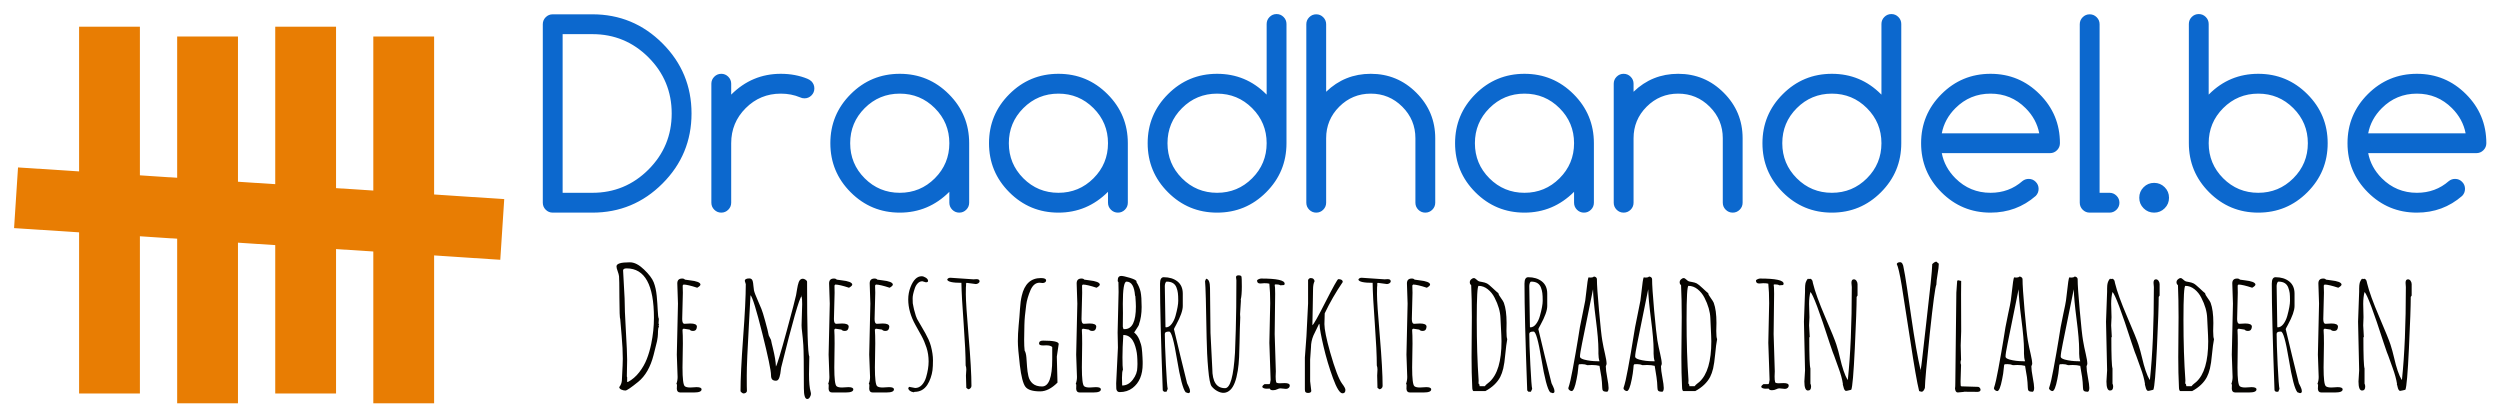
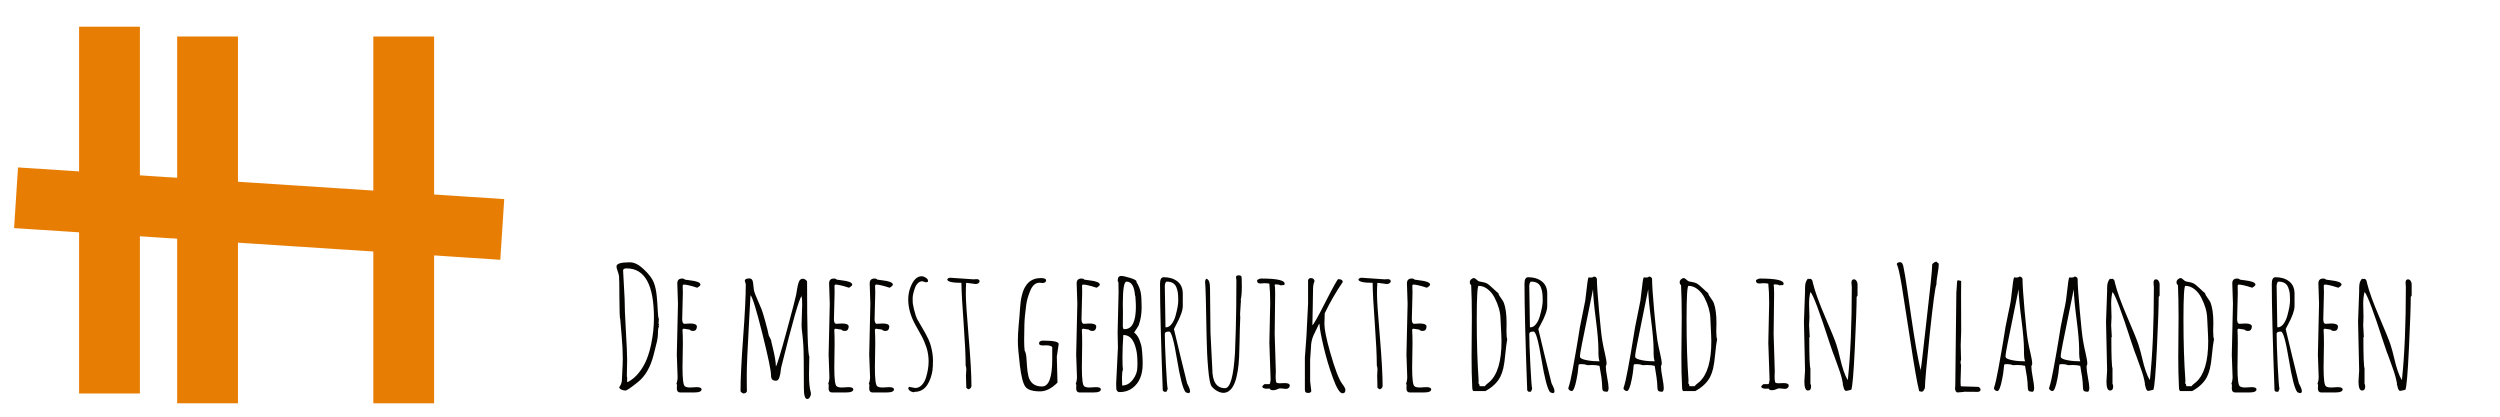
<svg xmlns="http://www.w3.org/2000/svg" version="1.1" width="100%" height="100%" id="clone2" preserveAspectRatio="xMidYMid meet" viewBox="265.458 215.793 709.084 118.414">
  <defs />
  <g data-id="complete_logo" data-background="#f9f5f5" class="all-elements" data-iconid="67858" data-headersetting-padding="30" data-headersetting-maxheight="50" data-headersetting-align="left" data-headersetting-usebackgroundcolor="false">
    <g id="gSkemlfqc0g0" data-id="title" class="element-group title" snap="null" transform="matrix(1,0,0,1,-93.832,-76.62)">
-       <path d="M18.75-6.25Q29.10-6.25 36.43-13.57Q43.75-20.90 43.75-31.25Q43.75-41.60 36.43-48.93Q29.10-56.25 18.75-56.25L9.38-56.25L9.38-6.25L18.75-6.25M18.75-62.50Q31.68-62.50 40.84-53.34Q50-44.18 50-31.25Q50-18.32 40.84-9.16Q31.68 0 18.75 0L6.25 0Q4.96 0 4.04-0.92Q3.13-1.84 3.13-3.13L3.13-59.38Q3.13-60.66 4.04-61.58Q4.96-62.50 6.25-62.50L18.75-62.50ZM56.25-40.63Q56.25-41.91 57.17-42.83Q58.09-43.75 59.38-43.75Q60.66-43.75 61.58-42.83Q62.50-41.91 62.50-40.63L62.50-37.19Q69.06-43.75 78.13-43.75Q82.70-43.75 86.52-42.19Q87.23-41.91 87.81-41.37Q88.71-40.43 88.71-39.14Q88.71-37.85 87.79-36.93Q86.88-36.02 85.59-36.02Q84.84-36.02 84.22-36.33Q81.45-37.50 78.13-37.50Q71.64-37.50 67.07-32.93Q62.50-28.36 62.50-21.88L62.50-3.13Q62.50-1.84 61.58-0.92Q60.66 0 59.38 0Q58.09 0 57.17-0.92Q56.25-1.84 56.25-3.13L56.25-40.63ZM115.63-37.50Q109.14-37.50 104.57-32.93Q100-28.36 100-21.88Q100-15.39 104.57-10.82Q109.14-6.25 115.63-6.25Q122.11-6.25 126.68-10.82Q131.25-15.39 131.25-21.88Q131.25-28.36 126.68-32.93Q122.11-37.50 115.63-37.50M131.25-6.56Q124.69 0 115.63 0Q106.56 0 100.16-6.41Q93.75-12.81 93.75-21.88Q93.75-30.94 100.16-37.34Q106.56-43.75 115.63-43.75Q124.69-43.75 131.09-37.34Q137.50-30.94 137.50-21.88L137.50-3.13Q137.50-1.84 136.58-0.92Q135.66 0 134.38 0Q133.09 0 132.17-0.92Q131.25-1.84 131.25-3.13L131.25-6.56ZM165.63-37.50Q159.14-37.50 154.57-32.93Q150-28.36 150-21.88Q150-15.39 154.57-10.82Q159.14-6.25 165.63-6.25Q172.11-6.25 176.68-10.82Q181.25-15.39 181.25-21.88Q181.25-28.36 176.68-32.93Q172.11-37.50 165.63-37.50M181.25-6.56Q174.69 0 165.63 0Q156.56 0 150.16-6.41Q143.75-12.81 143.75-21.88Q143.75-30.94 150.16-37.34Q156.56-43.75 165.63-43.75Q174.69-43.75 181.09-37.34Q187.50-30.94 187.50-21.88L187.50-3.13Q187.50-1.84 186.58-0.92Q185.66 0 184.38 0Q183.09 0 182.17-0.92Q181.25-1.84 181.25-3.13L181.25-6.56ZM231.25-21.88Q231.25-28.36 226.68-32.93Q222.11-37.50 215.63-37.50Q209.14-37.50 204.57-32.93Q200-28.36 200-21.88Q200-15.39 204.57-10.82Q209.14-6.25 215.63-6.25Q222.11-6.25 226.68-10.82Q231.25-15.39 231.25-21.88M231.25-59.45Q231.25-60.74 232.17-61.66Q233.09-62.58 234.38-62.58Q235.66-62.58 236.58-61.66Q237.50-60.74 237.50-59.45L237.50-21.88Q237.50-12.81 231.09-6.41Q224.69 0 215.63 0Q206.56 0 200.16-6.41Q193.75-12.81 193.75-21.88Q193.75-30.94 200.16-37.34Q206.56-43.75 215.63-43.75Q224.69-43.75 231.09-37.34Q231.17-37.27 231.25-37.19L231.25-59.45ZM243.75-59.38Q243.75-60.66 244.67-61.58Q245.59-62.50 246.88-62.50Q248.16-62.50 249.08-61.58Q250-60.66 250-59.38L250-38.09Q255.86-43.75 264.06-43.75Q272.46-43.75 278.42-37.79Q284.38-31.84 284.38-23.44L284.38-3.13Q284.38-1.84 283.46-0.92Q282.54 0 281.25 0Q279.96 0 279.04-0.92Q278.13-1.84 278.13-3.13L278.13-23.44Q278.13-29.26 274.00-33.38Q269.88-37.50 264.06-37.50Q258.24-37.50 254.12-33.38Q250-29.26 250-23.44L250-3.13Q250-1.84 249.08-0.92Q248.16 0 246.88 0Q245.59 0 244.67-0.92Q243.75-1.84 243.75-3.13L243.75-59.38ZM312.50-37.50Q306.02-37.50 301.45-32.93Q296.88-28.36 296.88-21.88Q296.88-15.39 301.45-10.82Q306.02-6.25 312.50-6.25Q318.98-6.25 323.55-10.82Q328.13-15.39 328.13-21.88Q328.13-28.36 323.55-32.93Q318.98-37.50 312.50-37.50M328.13-6.56Q321.56 0 312.50 0Q303.44 0 297.03-6.41Q290.63-12.81 290.63-21.88Q290.63-30.94 297.03-37.34Q303.44-43.75 312.50-43.75Q321.56-43.75 327.97-37.34Q334.38-30.94 334.38-21.88L334.38-3.13Q334.38-1.84 333.46-0.92Q332.54 0 331.25 0Q329.96 0 329.04-0.92Q328.13-1.84 328.13-3.13L328.13-6.56ZM340.63-40.63Q340.63-41.91 341.54-42.83Q342.46-43.75 343.75-43.75Q345.04-43.75 345.96-42.83Q346.88-41.91 346.88-40.63L346.88-38.09Q352.73-43.75 360.94-43.75Q369.34-43.75 375.29-37.79Q381.25-31.84 381.25-23.44L381.25-3.13Q381.25-1.84 380.33-0.92Q379.41 0 378.13 0Q376.84 0 375.92-0.92Q375-1.84 375-3.13L375-23.44Q375-29.26 370.88-33.38Q366.76-37.50 360.94-37.50Q355.12-37.50 351.00-33.38Q346.88-29.26 346.88-23.44L346.88-3.13Q346.88-1.84 345.96-0.92Q345.04 0 343.75 0Q342.46 0 341.54-0.92Q340.63-1.84 340.63-3.13L340.63-40.63ZM425-21.88Q425-28.36 420.43-32.93Q415.86-37.50 409.38-37.50Q402.89-37.50 398.32-32.93Q393.75-28.36 393.75-21.88Q393.75-15.39 398.32-10.82Q402.89-6.25 409.38-6.25Q415.86-6.25 420.43-10.82Q425-15.39 425-21.88M425-59.45Q425-60.74 425.92-61.66Q426.84-62.58 428.13-62.58Q429.41-62.58 430.33-61.66Q431.25-60.74 431.25-59.45L431.25-21.88Q431.25-12.81 424.84-6.41Q418.44 0 409.38 0Q400.31 0 393.91-6.41Q387.50-12.81 387.50-21.88Q387.50-30.94 393.91-37.34Q400.31-43.75 409.38-43.75Q418.44-43.75 424.84-37.34Q424.92-37.27 425-37.19L425-59.45ZM474.73-25Q473.87-29.49 470.43-32.93Q465.86-37.50 459.38-37.50Q452.89-37.50 448.32-32.93Q444.88-29.49 444.02-25L474.73-25M471.41-10.63Q472.70-10.63 473.61-9.71Q474.53-8.79 474.53-7.50Q474.53-6.21 473.63-5.27Q467.58 0 459.38 0Q450.31 0 443.91-6.41Q437.50-12.81 437.50-21.88Q437.50-30.94 443.91-37.34Q450.31-43.75 459.38-43.75Q468.44-43.75 474.84-37.34Q481.25-30.94 481.25-21.88Q481.25-20.59 480.33-19.67Q479.41-18.75 478.13-18.75L444.02-18.75Q444.88-14.26 448.32-10.82Q452.89-6.25 459.38-6.25Q465.23-6.25 469.45-9.96Q470.31-10.63 471.41-10.63ZM487.50-59.38Q487.50-60.66 488.42-61.58Q489.34-62.50 490.63-62.50Q491.91-62.50 492.83-61.58Q493.75-60.66 493.75-59.38L493.75-6.25L496.88-6.25Q498.16-6.25 499.08-5.33Q500-4.41 500-3.13Q500-1.84 499.08-0.92Q498.16 0 496.88 0L490.63 0Q489.34 0 488.42-0.92Q487.50-1.84 487.50-3.13L487.50-59.38ZM515.63-4.69Q515.63-2.73 514.26-1.37Q512.89 0 510.94 0Q508.98 0 507.62-1.37Q506.25-2.73 506.25-4.69Q506.25-6.64 507.62-8.01Q508.98-9.38 510.94-9.38Q512.89-9.38 514.26-8.01Q515.63-6.64 515.63-4.69ZM543.75-6.25Q550.23-6.25 554.80-10.82Q559.38-15.39 559.38-21.88Q559.38-28.36 554.80-32.93Q550.23-37.50 543.75-37.50Q537.27-37.50 532.70-32.93Q528.13-28.36 528.13-21.88Q528.13-15.39 532.70-10.82Q537.27-6.25 543.75-6.25M528.13-37.19Q528.20-37.27 528.28-37.34Q534.69-43.75 543.75-43.75Q552.81-43.75 559.22-37.34Q565.63-30.94 565.63-21.88Q565.63-12.81 559.22-6.41Q552.81 0 543.75 0Q534.69 0 528.28-6.41Q521.88-12.81 521.88-21.88L521.88-59.45Q521.88-60.74 522.79-61.66Q523.71-62.58 525-62.58Q526.29-62.58 527.21-61.66Q528.13-60.74 528.13-59.45L528.13-37.19ZM609.10-25Q608.24-29.49 604.80-32.93Q600.23-37.50 593.75-37.50Q587.27-37.50 582.70-32.93Q579.26-29.49 578.40-25L609.10-25M605.78-10.63Q607.07-10.63 607.99-9.71Q608.91-8.79 608.91-7.50Q608.91-6.21 608.01-5.27Q601.95 0 593.75 0Q584.69 0 578.28-6.41Q571.88-12.81 571.88-21.88Q571.88-30.94 578.28-37.34Q584.69-43.75 593.75-43.75Q602.81-43.75 609.22-37.34Q615.63-30.94 615.63-21.88Q615.63-20.59 614.71-19.67Q613.79-18.75 612.50-18.75L578.40-18.75Q579.26-14.26 582.70-10.82Q587.27-6.25 593.75-6.25Q599.61-6.25 603.83-9.96Q604.69-10.63 605.78-10.63Z" transform="matrix(0.9,0,0,0.9,510.43,352.722)" fill="#0c68ce" data-type="text" data-fontsize="80" data-fontfamily="Comfortaa" data-original-text="Draadhandel.be" style="" class="main-element" data-fontstyle="Regular" />
-     </g>
+       </g>
    <g id="gSkemlfqc0g8" data-id="subtitle" class="element-group subtitle" style="" snap="null" transform="matrix(1,0,0,1,-74.499,-85.62)">
      <path transform="matrix(1.716,0,0,1.716,512.894,412.094)" fill="#060400" data-type="text" data-fontsize="28" data-fontfamily="AmaticSC" data-fontstyle="Regular" style="" class="main-element" data-original-text="De meest gebruikte draad in Vlaanderen" d="M2.13-4.09L2.16-5.21Q2.16-6.85 1.97-9.02Q1.78-11.20 1.74-11.73Q1.61-11.99 1.60-15.24Q1.59-18.48 1.54-18.84Q1.49-19.20 1.31-19.69Q1.12-20.18 1.12-20.47Q1.12-21.14 3.23-21.14L3.36-21.14Q4.43-21.14 5.66-19.96Q6.89-18.79 7.27-17.84Q7.64-16.90 7.77-15.58Q7.89-14.26 7.94-13.17Q7.98-12.07 8.12-11.79L8.07-11.03L8.15-10.90L8.07-10.66L8.15-10.53Q7.98-10.27 7.98-9.75Q7.98-9.23 7.93-8.79Q7.88-8.35 7.82-8.11Q7.77-7.86 7.64-7.38Q7.51-6.89 7.25-5.82Q6.48-2.82 4.70-1.38Q2.93 0.05 2.60 0.05Q2.28 0.05 1.95-0.09Q1.61-0.23 1.57-0.51Q1.97-1.01 2.01-1.63L2.13-4.09M2.21-19.82L2.46-15.18Q2.46-13.37 2.67-9.82Q2.88-6.28 2.88-5.02Q2.88-3.77 2.83-2.27L2.88-2.16L2.88-1.37L3.02-1.37Q4.07-1.93 4.88-2.97Q5.69-4.02 6.13-5.16Q6.58-6.30 6.86-7.66Q7.31-9.87 7.31-11.95Q7.31-20.14 2.80-20.14Q2.24-20.14 2.21-19.82ZM11.09-0.22L11.12-0.93L11.02-1.04Q11.22-1.60 11.22-2.19L11.09-5.88L11.28-14.31L11.17-17.66Q11.17-18.46 11.98-18.46Q12.29-18.46 12.43-18.28Q12.52-18.25 13.23-18.17Q14.96-17.98 15.00-17.47Q15.00-17.25 14.46-16.94Q12.92-17.45 12.20-17.47L12.06-17.31Q12.09-16.91 12.09-16.11L11.98-11.76Q11.98-10.98 12.37-10.98L13.32-11.03Q14.38-11.03 14.41-10.53Q14.41-10.24 14.27-10.02Q14.12-9.80 13.75-9.80Q13.38-9.80 13.21-10.02L12.29-10.16L12.17-10.16L12.03-10.02L12.03-9.94Q12.09-9.21 12.09-7.72L12.03-3.75Q12.03-0.96 12.41-0.66Q12.66-0.45 13.32-0.45L14.36-0.51Q15.18-0.51 15.18-0.14Q15.18 0.37 13.96 0.37L11.65 0.37Q11.13 0.37 11.09-0.22ZM32.99-5.58L32.94-2.64Q32.94-0.68 33.21 0.27Q33.26 0.44 33.26 0.63Q33.26 0.82 33.09 1.13Q32.92 1.45 32.65 1.45Q32.09 1.45 32.09-0.34Q32.09-6.18 32.00-7.46Q31.91-8.74 31.81-9.53Q31.71-10.32 31.71-10.75L31.81-14.22Q31.81-15.20 31.71-15.54Q31.16-15.11 28.34-3.75Q28.31-3.65 28.28-3.34Q28.25-3.02 28.20-2.75Q28.15-2.49 28.07-2.20Q27.89-1.57 27.49-1.57Q27.03-1.57 26.84-1.80Q26.66-2.02 26.66-2.49Q26.66-3.64 25.21-9.43Q23.76-15.23 23.27-15.71Q23.20-14.21 23.02-11.10Q22.65-4.63 22.65-2.42Q22.65-0.21 22.68 0.16Q22.56 0.53 22.09 0.53Q22.00 0.53 21.81 0.38Q21.62 0.23 21.62 0.14Q21.62-2.82 22.05-8.70Q22.49-14.57 22.49-17.53L22.33-18.06Q22.33-18.48 23.08-18.48Q23.50-18.48 23.63-18.05Q23.72-17.71 23.74-17.34Q23.76-16.98 23.84-16.52Q23.93-16.06 24.56-14.64Q25.20-13.21 25.33-12.70Q25.47-12.20 25.69-11.46Q26.14-9.86 26.29-9.05L26.66-8.31Q26.74-7.85 26.97-6.95Q27.44-5.04 27.47-3.92Q27.79-4.42 29.23-9.71Q30.67-15.01 30.80-15.71Q30.93-16.41 30.98-16.77Q31.04-17.13 31.09-17.34Q31.14-17.55 31.24-17.86Q31.45-18.43 31.92-18.43Q32.10-18.43 32.36-18.27Q32.62-18.10 32.62-17.92Q32.62-6.19 32.99-5.58M31.71-15.71L31.68-15.71L31.64-15.68L31.71-15.65L31.71-15.71ZM36.18-0.22L36.20-0.93L36.11-1.04Q36.31-1.60 36.31-2.19L36.18-5.88L36.37-14.31L36.26-17.66Q36.26-18.46 37.06-18.46Q37.38-18.46 37.52-18.28Q37.61-18.25 38.32-18.17Q40.04-17.98 40.09-17.47Q40.09-17.25 39.55-16.94Q38.01-17.45 37.28-17.47L37.15-17.31Q37.17-16.91 37.17-16.11L37.06-11.76Q37.06-10.98 37.46-10.98L38.40-11.03Q39.47-11.03 39.50-10.53Q39.50-10.24 39.35-10.02Q39.21-9.80 38.84-9.80Q38.47-9.80 38.29-10.02L37.38-10.16L37.26-10.16L37.12-10.02L37.12-9.94Q37.17-9.21 37.17-7.72L37.12-3.75Q37.12-0.96 37.50-0.66Q37.75-0.45 38.40-0.45L39.44-0.51Q40.26-0.51 40.26-0.14Q40.26 0.37 39.05 0.37L36.74 0.37Q36.22 0.37 36.18-0.22ZM42.89-0.22L42.92-0.93L42.82-1.04Q43.03-1.60 43.03-2.19L42.89-5.88L43.08-14.31L42.97-17.66Q42.97-18.46 43.78-18.46Q44.09-18.46 44.23-18.28Q44.32-18.25 45.04-18.17Q46.76-17.98 46.80-17.47Q46.80-17.25 46.27-16.94Q44.72-17.45 44.00-17.47L43.86-17.31Q43.89-16.91 43.89-16.11L43.78-11.76Q43.78-10.98 44.17-10.98L45.12-11.03Q46.18-11.03 46.21-10.53Q46.21-10.24 46.07-10.02Q45.92-9.80 45.55-9.80Q45.19-9.80 45.01-10.02L44.09-10.16L43.97-10.16L43.83-10.02L43.83-9.94Q43.89-9.21 43.89-7.72L43.83-3.75Q43.83-0.96 44.21-0.66Q44.46-0.45 45.12-0.45L46.16-0.51Q46.98-0.51 46.98-0.14Q46.98 0.37 45.76 0.37L43.45 0.37Q42.93 0.37 42.89-0.22ZM52.25-17.84L51.67-18.01Q51.23-18.01 50.90-17.66Q50.57-17.31 50.41-16.79Q50.07-15.78 50.07-15.20Q50.07-14.63 50.09-14.38Q50.12-14.14 50.20-13.81Q50.27-13.48 50.30-13.34Q50.33-13.21 50.46-12.78Q50.59-12.35 50.60-12.29L50.80-11.79Q51.08-11.29 51.52-10.55Q51.95-9.80 52.17-9.42Q52.39-9.04 52.68-8.42Q52.96-7.79 53.09-7.29Q53.43-5.99 53.43-4.96Q53.43-3.92 53.35-3.30Q53.27-2.68 53.04-2.02Q52.81-1.37 52.49-0.88Q51.73 0.27 50.38 0.27L50.24 0.34Q49.42 0.19 49.34-0.34L49.48-0.56L50.49-0.37Q51.13-0.37 51.60-0.87Q52.06-1.37 52.29-2.13Q52.71-3.55 52.71-4.76Q52.71-5.97 52.36-7.05Q52.01-8.12 51.52-9.01Q51.02-9.90 50.53-10.79Q49.34-12.93 49.34-15.01Q49.34-16.08 49.72-17.05Q50.42-18.84 51.56-18.84Q51.87-18.84 52.25-18.60Q52.62-18.36 52.62-18.06Q52.62-17.84 52.25-17.84M52.45-17.95L52.45-17.92L52.47-17.92Q52.47-17.95 52.45-17.95ZM60.51-17.55L58.99-17.75L58.86-17.58L58.91-17.47Q58.86-17.36 58.86-15.87Q58.86-14.38 59.32-8.91Q59.79-3.43 59.79-0.70Q59.79-0.49 59.62-0.33Q59.46-0.16 59.25-0.16L58.94-0.40L58.88-2.43L58.94-3.42Q58.94-3.80 58.83-4.09Q58.83-6.47 58.50-11.02Q58.16-15.57 58.13-17.75Q55.93-17.75 55.78-18.28Q55.90-18.59 56.31-18.59L60.12-18.33L60.62-18.36Q61.13-18.36 61.13-18.01Q61.13-17.81 60.92-17.68Q60.72-17.55 60.51-17.55ZM73.90-5.55L74.01-1.26Q72.56 0.19 71.15 0.19Q69.29 0.19 68.71-0.57Q68.13-1.34 67.79-4.13Q67.46-6.92 67.46-8.10Q67.46-9.28 67.59-10.71Q67.73-12.13 67.81-13.42Q67.89-14.71 68.10-15.59Q68.77-18.54 71.27-18.54Q72.13-18.54 72.13-18.14Q72.13-17.95 71.95-17.83Q71.76-17.72 71.57-17.72L71.04-17.77Q70.10-17.77 69.56-16.57Q68.99-15.23 68.84-14.10Q68.70-12.96 68.63-12.29Q68.56-11.62 68.54-10.76Q68.50-9.46 68.50-8.34Q68.50-7.22 68.58-6.55Q68.80-6.21 68.87-5.43Q68.93-4.66 68.98-3.88Q69.03-3.10 69.20-2.34Q69.37-1.57 69.93-1.09Q70.49-0.62 71.46-0.62Q73.14-0.62 73.14-5.09L73.14-7.14Q72.86-7.42 72.16-7.42L71.63-7.40Q70.96-7.40 70.96-7.72Q70.96-8.20 71.63-8.20Q74.21-8.20 74.21-7.64L73.90-5.55ZM77.10-0.22L77.12-0.93L77.03-1.04Q77.23-1.60 77.23-2.19L77.10-5.88L77.29-14.31L77.18-17.66Q77.18-18.46 77.98-18.46Q78.30-18.46 78.44-18.28Q78.53-18.25 79.24-18.17Q80.96-17.98 81.01-17.47Q81.01-17.25 80.47-16.94Q78.93-17.45 78.20-17.47L78.07-17.31Q78.09-16.91 78.09-16.11L77.98-11.76Q77.98-10.98 78.38-10.98L79.32-11.03Q80.39-11.03 80.42-10.53Q80.42-10.24 80.27-10.02Q80.13-9.80 79.76-9.80Q79.39-9.80 79.21-10.02L78.30-10.16L78.18-10.16L78.04-10.02L78.04-9.94Q78.09-9.21 78.09-7.72L78.04-3.75Q78.04-0.96 78.42-0.66Q78.67-0.45 79.32-0.45L80.36-0.51Q81.18-0.51 81.18-0.14Q81.18 0.37 79.97 0.37L77.66 0.37Q77.14 0.37 77.10-0.22ZM83.97-18.17Q83.97-18.89 84.56-18.89Q84.94-18.89 86.00-18.57Q87.06-18.24 87.08-17.98Q87.05-17.92 87.05-17.90Q87.57-17.08 87.75-16.25Q87.92-15.42 87.92-13.76Q87.92-12.10 87.47-10.87L87.50-10.87Q87.39-10.61 87.07-10.14Q86.75-9.67 86.68-9.54Q87.23-9.12 87.55-8.33Q87.87-7.55 87.94-6.93Q88.02-6.32 88.06-5.46L88.09-4.73L88.09-4.33Q88.09-1.65 86.42-0.37Q85.53 0.31 84.27 0.31Q84.03 0.31 83.88 0.14Q83.74-0.03 83.73-0.29Q83.71-0.55 83.71-1.15L84-7.05L83.95-9.54L84.11-16.24Q84.11-17.31 84.08-17.87L83.97-18.01L83.97-18.17M84.67-2.05L84.70-0.78Q85.74-0.78 86.47-1.76Q87.21-2.73 87.21-3.81L87.21-3.86Q87.23-4.10 87.23-4.33Q87.23-4.57 87.21-5.13Q87.19-5.70 87.12-6.17Q87.05-6.64 86.88-7.22Q86.71-7.79 86.47-8.19Q85.90-9.13 84.89-9.13Q84.75-7.04 84.75-5.43Q84.75-3.83 84.83-3.39Q84.67-3.09 84.67-2.05M84.83-12.77L84.81-10.81L84.81-10.47L84.92-10.10L85.12-10.10Q86.97-10.10 86.97-13.84Q86.97-14.34 86.88-15.57L86.83-15.63Q86.65-17.95 85.42-17.95Q84.81-17.95 84.81-14.27L84.83-12.77ZM90.96-17.61Q90.96-18.68 91.57-18.68Q92.94-18.68 93.83-17.99Q94.72-17.29 94.72-15.96L94.72-13.92Q94.72-12.84 93.63-10.83Q93.26-10.16 93.26-10.10Q93.26-10.04 94.32-5.67Q95.38-1.30 95.43-1.16Q95.48-1.03 95.70-0.59Q95.92-0.15 95.92 0.16Q95.92 0.48 95.61 0.48L95.20 0.34Q94.54-0.40 93.76-5.13Q93.01-9.69 92.48-9.69L92.37-9.69Q91.75-9.69 91.75-9.30Q91.75-7.77 91.93-4.20Q92.11-0.64 92.23-0.22L92.03 0.25L91.62 0.25L91.41 0.03Q90.96-12.10 90.96-17.61M91.75-17.23L91.86-10.45L91.92-10.39Q92.45-10.39 92.87-10.94Q93.30-11.50 93.52-12.29Q93.97-13.93 93.97-14.78Q93.97-15.63 93.91-16.06Q93.86-16.49 93.68-16.97Q93.31-17.95 92.08-17.95Q91.92-17.95 91.83-17.69Q91.75-17.43 91.75-17.23ZM104.19-12.58L104.22-12.02Q104.17-11.31 104.15-10.10Q104.13-8.90 104.10-7.82Q104.08-6.74 104.03-5.48Q103.97-4.22 103.81-3.23Q103.43-0.85 102.57-0.05Q101.64 0.82 100.39 0.12Q99.86-0.18 99.50-0.63Q99.13-1.08 98.92-3.53Q98.70-5.99 98.66-8.71Q98.53-16.88 98.40-18.03L98.57-18.43Q99.22-18.35 99.22-16.88L99.30-9.46L99.60-3.53Q99.60-0.34 101.71-0.34Q103.00-0.34 103.35-6.21Q103.37-6.60 103.48-9.99Q103.58-13.38 103.58-18.17L103.52-18.68Q103.52-18.99 103.93-18.99Q104.33-18.99 104.41-18.81Q104.48-18.62 104.48-17.15Q104.48-15.68 104.30-14.98Q104.33-14.93 104.33-14.81Q104.33-14.81 104.19-12.58ZM111.78-0.22L110.85-0.31Q110.63-0.31 110.33-0.16Q110.03 0 109.61 0Q109.20 0 109.09-0.27L108.62-0.25Q108.02-0.25 107.86-0.53Q107.86-0.71 108.01-0.83Q108.17-0.94 108.23-1.01L109.03-1.01L109.14-1.12L109.24-1.71Q109.24-1.71 109.03-7.83L109.17-14.37Q109.17-16.27 109.03-17.61Q108.76-17.69 108.20-17.69L107.53-17.64Q107.00-17.64 107.00-18.12Q107.00-18.24 107.25-18.35Q107.50-18.46 107.67-18.46Q111.56-18.46 111.56-17.61Q111.56-17.53 111.49-17.39L110.85-17.34Q110.63-17.50 110.04-17.50L109.91-17.42Q109.99-17.17 109.99-15.93L109.91-9.27L110.10-3.13L110.07-2.27Q110.07-1.61 110.15-1.49L110.13-1.42Q110.13-1.15 110.74-1.15L111.56-1.18Q112.40-1.18 112.40-0.78Q112.40-0.53 112.22-0.38Q112.04-0.22 111.78-0.22ZM118.18-12.71L118.13-10.92Q118.13-9.65 119.08-6.26Q120.24-2.19 121.05-1.09Q121.60-0.37 121.60-0.05Q121.60 0.51 121.12 0.51Q120.46 0.51 119.54-2.01Q118.62-4.53 117.99-7.21Q117.36-9.90 117.32-10.87L117.25-10.98Q117.15-10.77 116.81-10.07Q116.46-9.37 116.32-9.06Q115.91-8.09 115.91-7.08L115.77-5.07L115.77-1.49L115.96 0.11Q115.96 0.26 115.82 0.36Q115.68 0.45 115.42 0.45Q115.16 0.45 115.03 0.33Q114.90 0.22 114.90-0.14L114.90-5.40L115.16-8.93L115.43-14.34L115.43-18.22Q115.58-18.54 115.88-18.54Q116.17-18.54 116.33-18.38Q116.50-18.21 116.50-18.01Q116.25-17.55 116.25-16.63Q116.25-15.70 116.20-13.71Q116.14-11.73 116.14-10.75Q116.42-10.86 118.32-14.61Q120.23-18.36 120.42-18.36Q121.13-18.36 121.17-17.90Q119.42-15.33 118.18-12.71ZM128.47-17.55L126.96-17.75L126.82-17.58L126.88-17.47Q126.82-17.36 126.82-15.87Q126.82-14.38 127.29-8.91Q127.75-3.43 127.75-0.70Q127.75-0.49 127.59-0.33Q127.42-0.16 127.22-0.16L126.90-0.40L126.85-2.43L126.90-3.42Q126.90-3.80 126.79-4.09Q126.79-6.47 126.46-11.02Q126.12-15.57 126.10-17.75Q123.89-17.75 123.74-18.28Q123.87-18.59 124.28-18.59L128.08-18.33L128.58-18.36Q129.09-18.36 129.09-18.01Q129.09-17.81 128.88-17.68Q128.68-17.55 128.47-17.55ZM131.69-0.22L131.71-0.93L131.62-1.04Q131.82-1.60 131.82-2.19L131.69-5.88L131.88-14.31L131.77-17.66Q131.77-18.46 132.58-18.46Q132.89-18.46 133.03-18.28Q133.12-18.25 133.83-18.17Q135.56-17.98 135.60-17.47Q135.60-17.25 135.06-16.94Q133.52-17.45 132.79-17.47L132.66-17.31Q132.69-16.91 132.69-16.11L132.58-11.76Q132.58-10.98 132.97-10.98L133.92-11.03Q134.98-11.03 135.01-10.53Q135.01-10.24 134.87-10.02Q134.72-9.80 134.35-9.80Q133.98-9.80 133.81-10.02L132.89-10.16L132.77-10.16L132.63-10.02L132.63-9.94Q132.69-9.21 132.69-7.72L132.63-3.75Q132.63-0.96 133.01-0.66Q133.26-0.45 133.92-0.45L134.96-0.51Q135.78-0.51 135.78-0.14Q135.78 0.37 134.56 0.37L132.25 0.37Q131.73 0.37 131.69-0.22ZM148.22-9.80Q148.22-8.70 148.35-8.45Q148.18-7.53 148.03-5.97Q147.89-4.42 147.69-3.60Q147.49-2.78 147.19-2.19Q146.45-0.79 144.74 0.14L142.80 0.14Q142.56 0.14 142.56-0.62Q142.45-2.79 142.45-5.48L142.50-12.10Q142.50-15.01 142.39-17.36Q142.16-17.55 142.16-17.84Q142.16-18.13 142.39-18.33Q142.63-18.54 142.82-18.54Q143.01-18.54 143.25-18.31Q143.49-18.09 143.61-18.03Q143.73-17.96 144.20-17.89Q144.66-17.81 144.97-17.66Q145.28-17.51 145.97-16.85Q146.67-16.19 146.92-16.01L146.89-15.96Q146.92-15.78 147.31-15.24Q147.70-14.70 147.79-14.45Q148.24-13.23 148.24-11.12L148.22-9.80M147.40-8.09L147.37-9.11L147.23-11.92Q147.18-13.51 146.26-15.29Q145.84-16.13 145.13-16.69Q144.43-17.25 143.62-17.25Q143.31-17.25 143.31-11.66Q143.31-6.06 143.62-1.63L143.60-1.09L143.71-1.04L143.79-0.67L144.65-0.67Q144.81-0.90 145.07-1.09Q145.32-1.29 145.41-1.37Q147.40-3.16 147.40-8.09ZM151.20-17.61Q151.20-18.68 151.81-18.68Q153.18-18.68 154.07-17.99Q154.96-17.29 154.96-15.96L154.96-13.92Q154.96-12.84 153.86-10.83Q153.49-10.16 153.49-10.10Q153.49-10.04 154.55-5.67Q155.61-1.30 155.67-1.16Q155.72-1.03 155.94-0.59Q156.16-0.15 156.16 0.16Q156.16 0.48 155.85 0.48L155.44 0.34Q154.78-0.40 154-5.13Q153.25-9.69 152.71-9.69L152.61-9.69Q151.99-9.69 151.99-9.30Q151.99-7.77 152.17-4.20Q152.35-0.64 152.47-0.22L152.26 0.25L151.85 0.25L151.65 0.03Q151.20-12.10 151.20-17.61M151.99-17.23L152.10-10.45L152.15-10.39Q152.69-10.39 153.11-10.94Q153.54-11.50 153.75-12.29Q154.21-13.93 154.21-14.78Q154.21-15.63 154.15-16.06Q154.10-16.49 153.92-16.97Q153.55-17.95 152.32-17.95Q152.15-17.95 152.07-17.69Q151.99-17.43 151.99-17.23ZM162.34-4.17L161.60-4.14Q161.21-4.31 160.73-4.31Q160.25-4.31 160.21-4.28Q160.17-4.25 160.15-4.18Q160.14-4.12 160.13-4.09L160.07-3.53Q160.02-2.82 159.81-1.82Q159.43 0.14 159.00 0.14Q158.83 0.14 158.63-0.01Q158.44-0.16 158.44-0.34Q158.80-1.39 159.18-3.53Q159.56-5.66 159.66-6.19Q159.76-6.71 160.02-8.31Q160.28-9.91 160.36-10.42Q160.44-10.92 160.80-12.61Q161.16-14.29 161.24-14.81Q161.31-15.33 161.41-16.21Q161.64-18.40 161.78-18.65L162.16-18.62Q162.50-18.62 162.67-18.79Q162.85-18.79 163.01-18.67Q163.17-18.55 163.17-18.36Q163.17-17.02 163.52-13.18Q163.86-9.34 164.06-8.21Q164.25-7.08 164.51-6.00Q164.77-4.91 164.77-4.33L164.64-3.95Q164.64-3.32 164.87-2.10Q165.10-0.88 165.10-0.38Q165.10 0.12 164.88 0.25Q164.31 0.25 164.18 0.08Q164.05-0.08 164.05-0.44Q164.05-0.81 164.00-1.33Q163.95-1.86 163.91-2.17Q163.86-2.49 163.74-3.17Q163.63-3.84 163.60-4.03Q163.06-4.17 162.34-4.17M160.37-5.55Q160.37-5.26 161.04-5.07Q162.07-4.79 163.31-4.79L163.60-4.79Q163.42-5.33 163.42-6.04L163.42-6.69Q163.42-8.42 162.99-11.74Q162.56-15.07 162.53-16.69Q161.07-9.46 160.72-7.76Q160.37-6.06 160.37-5.55ZM171.46-4.17L170.72-4.14Q170.32-4.31 169.85-4.31Q169.37-4.31 169.33-4.28Q169.29-4.25 169.27-4.18Q169.26-4.12 169.24-4.09L169.19-3.53Q169.13-2.82 168.93-1.82Q168.55 0.14 168.12 0.14Q167.95 0.14 167.75-0.01Q167.56-0.16 167.56-0.34Q167.92-1.39 168.30-3.53Q168.68-5.66 168.78-6.19Q168.88-6.71 169.13-8.31Q169.39-9.91 169.48-10.42Q169.56-10.92 169.92-12.61Q170.28-14.29 170.36-14.81Q170.43-15.33 170.53-16.21Q170.76-18.40 170.90-18.65L171.28-18.62Q171.62-18.62 171.79-18.79Q171.96-18.79 172.13-18.67Q172.29-18.55 172.29-18.36Q172.29-17.02 172.63-13.18Q172.98-9.34 173.17-8.21Q173.37-7.08 173.63-6.00Q173.89-4.91 173.89-4.33L173.76-3.95Q173.76-3.32 173.99-2.10Q174.22-0.88 174.22-0.38Q174.22 0.12 174.00 0.25Q173.43 0.25 173.30 0.08Q173.17-0.08 173.17-0.44Q173.17-0.81 173.12-1.33Q173.07-1.86 173.02-2.17Q172.98-2.49 172.86-3.17Q172.74-3.84 172.72-4.03Q172.18-4.17 171.46-4.17M169.49-5.55Q169.49-5.26 170.16-5.07Q171.19-4.79 172.43-4.79L172.72-4.79Q172.54-5.33 172.54-6.04L172.54-6.69Q172.54-8.42 172.11-11.74Q171.68-15.07 171.65-16.69Q170.19-9.46 169.84-7.76Q169.49-6.06 169.49-5.55ZM182.90-9.80Q182.90-8.70 183.04-8.45Q182.86-7.53 182.72-5.97Q182.57-4.42 182.38-3.60Q182.18-2.78 181.88-2.19Q181.14-0.79 179.43 0.14L177.49 0.14Q177.24 0.14 177.24-0.62Q177.13-2.79 177.13-5.48L177.19-12.10Q177.19-15.01 177.08-17.36Q176.85-17.55 176.85-17.84Q176.85-18.13 177.08-18.33Q177.31-18.54 177.50-18.54Q177.69-18.54 177.93-18.31Q178.17-18.09 178.29-18.03Q178.42-17.96 178.88-17.89Q179.35-17.81 179.66-17.66Q179.96-17.51 180.66-16.85Q181.36-16.19 181.60-16.01L181.58-15.96Q181.60-15.78 181.99-15.24Q182.38-14.70 182.48-14.45Q182.93-13.23 182.93-11.12L182.90-9.80M182.08-8.09L182.05-9.11L181.92-11.92Q181.86-13.51 180.95-15.29Q180.52-16.13 179.82-16.69Q179.12-17.25 178.31-17.25Q177.99-17.25 177.99-11.66Q177.99-6.06 178.31-1.63L178.28-1.09L178.39-1.04L178.47-0.67L179.33-0.67Q179.50-0.90 179.75-1.09Q180.00-1.29 180.10-1.37Q182.08-3.16 182.08-8.09ZM194.25-0.22L193.32-0.31Q193.10-0.31 192.80-0.16Q192.50 0 192.08 0Q191.67 0 191.56-0.27L191.09-0.25Q190.49-0.25 190.33-0.53Q190.33-0.71 190.48-0.83Q190.64-0.94 190.70-1.01L191.50-1.01L191.61-1.12L191.71-1.71Q191.71-1.71 191.50-7.83L191.64-14.37Q191.64-16.27 191.50-17.61Q191.23-17.69 190.67-17.69L190.00-17.64Q189.46-17.64 189.46-18.12Q189.46-18.24 189.72-18.35Q189.97-18.46 190.13-18.46Q194.03-18.46 194.03-17.61Q194.03-17.53 193.96-17.39L193.32-17.34Q193.10-17.50 192.51-17.50L192.38-17.42Q192.46-17.17 192.46-15.93L192.38-9.27L192.57-3.13L192.54-2.27Q192.54-1.61 192.62-1.49L192.60-1.42Q192.60-1.15 193.21-1.15L194.03-1.18Q194.87-1.18 194.87-0.78Q194.87-0.53 194.69-0.38Q194.51-0.22 194.25-0.22ZM205.30-17.05L205.24-17.75Q205.24-18.33 205.64-18.33Q205.91-18.33 206.08-18.07Q206.25-17.81 206.25-17.53L206.25-15.65L206.10-15.42Q206.10-13.23 205.80-6.95Q205.50-0.67 205.21-0.08Q205.15-0.07 204.81 0.02Q204.48 0.11 204.34 0.11Q204.20 0.11 204.09-0.08Q203.98-0.26 203.92-0.56Q203.86-0.86 203.81-0.96L203.83-1.04Q203.66-2.20 203.10-3.70Q202.55-5.20 202.38-5.71Q202.29-5.84 201.63-7.81Q199.12-15.61 198.46-16.24Q198.24-15.38 198.24-14.27L198.30-12.07L198.24-10.72Q198.24-10.40 198.35-8.76L198.27-8.76Q198.27-4.10 198.46-3.61L198.46-1.09Q198.57-0.90 198.57-0.60Q198.57 0.05 198.05 0.05Q197.46 0.05 197.46-1.45L197.57-3.28L197.39-11.33L197.57-16.30L197.57-16.79Q197.57-17.16 197.59-17.28Q197.61-17.40 197.63-17.58Q197.65-17.75 197.70-17.84Q197.74-17.94 197.79-18.06Q197.90-18.31 198.08-18.46L198.16-18.36L198.43-18.43Q198.75-18.32 198.82-17.99Q198.82-17.96 198.85-17.83Q198.88-17.71 198.88-17.69Q199.36-15.70 200.89-12.13Q202.43-8.56 202.75-7.54Q203.08-6.52 203.34-5.39Q203.92-2.87 204.60-1.71L204.65-1.79Q205.30-7.90 205.30-17.05M204.71 0.03Q204.74 0.03 204.74 0.05L204.71 0.03ZM216.85 0.25Q216.75 0.25 216.43 0.14Q215.92-1.90 214.98-8.15Q214.03-14.40 213.55-17.32Q213.06-20.25 212.73-20.86Q212.83-21.16 213.29-21.16Q213.75-21.16 213.88-20.15Q213.91-20.02 214.10-18.98Q214.29-17.94 215.12-12.17Q215.95-6.41 216.67-3.31Q216.82-4.13 216.90-4.91Q216.97-5.69 217.55-10.62Q218.59-19.55 218.59-20.73L218.59-20.84Q219.00-21.25 219.28-21.25L219.45-21.14L219.39-21.14L219.68-20.92Q219.68-20.33 219.48-19.18Q219.28-18.03 219.28-17.45Q219.00-16.93 218.20-9.45Q217.41-1.98 217.38-0.37Q217.15 0.25 216.85 0.25M216.67-3.23L216.62-3.16L216.71-3.16L216.67-3.23ZM223.44-0.64L226.08-0.56L226.16-0.56Q226.31-0.56 226.45-0.40Q226.58-0.25 226.58-0.08Q226.58 0.23 226.13 0.27Q225.41 0.25 223.81 0.25L223.86 0.27L222.82 0.37Q222.43 0.37 222.36-0.27Q222.41-0.55 222.41-1.20L222.58-16.13L222.71-17.98Q222.71-18.17 222.92-18.17L223.38-18.06Q223.38-18.06 223.36-15.85L223.38-9.75Q223.30-7.45 223.30-7.40L223.36-5.02L223.28-4.79L223.30-4.81L223.28-4.59Q223.28-4.36 223.36-4.20L223.28-1.52L223.28-1.34Q223.28-0.90 223.30-0.77Q223.33-0.64 223.44-0.64ZM232.68-4.17L231.94-4.14Q231.55-4.31 231.07-4.31Q230.59-4.31 230.55-4.28Q230.51-4.25 230.49-4.18Q230.48-4.12 230.47-4.09L230.41-3.53Q230.36-2.82 230.15-1.82Q229.77 0.14 229.35 0.14Q229.17 0.14 228.98-0.01Q228.79-0.16 228.79-0.34Q229.14-1.39 229.52-3.53Q229.91-5.66 230.00-6.19Q230.10-6.71 230.36-8.31Q230.62-9.91 230.70-10.42Q230.78-10.92 231.14-12.61Q231.51-14.29 231.58-14.81Q231.66-15.33 231.75-16.21Q231.98-18.40 232.12-18.65L232.50-18.62Q232.85-18.62 233.01-18.79Q233.19-18.79 233.35-18.67Q233.52-18.55 233.52-18.36Q233.52-17.02 233.86-13.18Q234.20-9.34 234.40-8.21Q234.60-7.08 234.86-6.00Q235.12-4.91 235.12-4.33L234.98-3.95Q234.98-3.32 235.21-2.10Q235.44-0.88 235.44-0.38Q235.44 0.12 235.22 0.25Q234.65 0.25 234.52 0.08Q234.39-0.08 234.39-0.44Q234.39-0.81 234.34-1.33Q234.29-1.86 234.25-2.17Q234.20-2.49 234.08-3.17Q233.97-3.84 233.94-4.03Q233.41-4.17 232.68-4.17M230.71-5.55Q230.71-5.26 231.38-5.07Q232.41-4.79 233.65-4.79L233.94-4.79Q233.76-5.33 233.76-6.04L233.76-6.69Q233.76-8.42 233.33-11.74Q232.90-15.07 232.87-16.69Q231.41-9.46 231.06-7.76Q230.71-6.06 230.71-5.55ZM241.80-4.17L241.06-4.14Q240.67-4.31 240.19-4.31Q239.71-4.31 239.67-4.28Q239.63-4.25 239.61-4.18Q239.60-4.12 239.59-4.09L239.53-3.53Q239.48-2.82 239.27-1.82Q238.89 0.14 238.46 0.14Q238.29 0.14 238.10-0.01Q237.90-0.16 237.90-0.34Q238.26-1.39 238.64-3.53Q239.03-5.66 239.12-6.19Q239.22-6.71 239.48-8.31Q239.74-9.91 239.82-10.42Q239.90-10.92 240.26-12.61Q240.63-14.29 240.70-14.81Q240.78-15.33 240.87-16.21Q241.10-18.40 241.24-18.65L241.62-18.62Q241.96-18.62 242.13-18.79Q242.31-18.79 242.47-18.67Q242.63-18.55 242.63-18.36Q242.63-17.02 242.98-13.18Q243.32-9.34 243.52-8.21Q243.71-7.08 243.97-6.00Q244.23-4.91 244.23-4.33L244.10-3.95Q244.10-3.32 244.33-2.10Q244.56-0.88 244.56-0.38Q244.56 0.12 244.34 0.25Q243.77 0.25 243.64 0.08Q243.51-0.08 243.51-0.44Q243.51-0.81 243.46-1.33Q243.41-1.86 243.37-2.17Q243.32-2.49 243.20-3.17Q243.09-3.84 243.06-4.03Q242.53-4.17 241.80-4.17M239.83-5.55Q239.83-5.26 240.50-5.07Q241.53-4.79 242.77-4.79L243.06-4.79Q242.88-5.33 242.88-6.04L242.88-6.69Q242.88-8.42 242.45-11.74Q242.02-15.07 241.99-16.69Q240.53-9.46 240.18-7.76Q239.83-6.06 239.83-5.55ZM255.23-17.05L255.17-17.75Q255.17-18.33 255.57-18.33Q255.84-18.33 256.01-18.07Q256.18-17.81 256.18-17.53L256.18-15.65L256.03-15.42Q256.03-13.23 255.73-6.95Q255.43-0.67 255.14-0.08Q255.08-0.07 254.74 0.02Q254.41 0.11 254.27 0.11Q254.13 0.11 254.02-0.08Q253.91-0.26 253.85-0.56Q253.79-0.86 253.74-0.96L253.76-1.04Q253.59-2.20 253.03-3.70Q252.48-5.20 252.31-5.71Q252.22-5.84 251.56-7.81Q249.05-15.61 248.39-16.24Q248.17-15.38 248.17-14.27L248.23-12.07L248.17-10.72Q248.17-10.40 248.28-8.76L248.20-8.76Q248.20-4.10 248.39-3.61L248.39-1.09Q248.50-0.90 248.50-0.60Q248.50 0.05 247.98 0.05Q247.39 0.05 247.39-1.45L247.50-3.28L247.32-11.33L247.50-16.30L247.50-16.79Q247.50-17.16 247.52-17.28Q247.54-17.40 247.56-17.58Q247.58-17.75 247.63-17.84Q247.67-17.94 247.72-18.06Q247.83-18.31 248.01-18.46L248.09-18.36L248.36-18.43Q248.68-18.32 248.75-17.99Q248.75-17.96 248.78-17.83Q248.81-17.71 248.81-17.69Q249.29-15.70 250.82-12.13Q252.36-8.56 252.68-7.54Q253.01-6.52 253.27-5.39Q253.85-2.87 254.53-1.71L254.58-1.79Q255.23-7.90 255.23-17.05M254.64 0.03Q254.67 0.03 254.67 0.05L254.64 0.03ZM265.03-9.80Q265.03-8.70 265.17-8.45Q264.99-7.53 264.84-5.97Q264.70-4.42 264.50-3.60Q264.30-2.78 264.00-2.19Q263.27-0.79 261.56 0.14L259.62 0.14Q259.37 0.14 259.37-0.62Q259.26-2.79 259.26-5.48L259.31-12.10Q259.31-15.01 259.21-17.36Q258.97-17.55 258.97-17.84Q258.97-18.13 259.21-18.33Q259.44-18.54 259.63-18.54Q259.82-18.54 260.06-18.31Q260.30-18.09 260.42-18.03Q260.54-17.96 261.01-17.89Q261.47-17.81 261.78-17.66Q262.09-17.51 262.79-16.85Q263.48-16.19 263.73-16.01L263.70-15.96Q263.73-15.78 264.12-15.24Q264.51-14.70 264.61-14.45Q265.06-13.23 265.06-11.12L265.03-9.80M264.21-8.09L264.18-9.11L264.04-11.92Q263.99-13.51 263.07-15.29Q262.65-16.13 261.95-16.69Q261.24-17.25 260.44-17.25Q260.12-17.25 260.12-11.66Q260.12-6.06 260.44-1.63L260.41-1.09L260.52-1.04L260.60-0.67L261.46-0.67Q261.63-0.90 261.88-1.09Q262.13-1.29 262.23-1.37Q264.21-3.16 264.21-8.09ZM268.11-0.22L268.13-0.93L268.04-1.04Q268.24-1.60 268.24-2.19L268.11-5.88L268.30-14.31L268.19-17.66Q268.19-18.46 268.99-18.46Q269.31-18.46 269.45-18.28Q269.54-18.25 270.25-18.17Q271.97-17.98 272.02-17.47Q272.02-17.25 271.48-16.94Q269.94-17.45 269.21-17.47L269.08-17.31Q269.10-16.91 269.10-16.11L268.99-11.76Q268.99-10.98 269.39-10.98L270.33-11.03Q271.40-11.03 271.43-10.53Q271.43-10.24 271.28-10.02Q271.14-9.80 270.77-9.80Q270.40-9.80 270.22-10.02L269.31-10.16L269.19-10.16L269.05-10.02L269.05-9.94Q269.10-9.21 269.10-7.72L269.05-3.75Q269.05-0.96 269.43-0.66Q269.68-0.45 270.33-0.45L271.37-0.51Q272.19-0.51 272.19-0.14Q272.19 0.37 270.98 0.37L268.67 0.37Q268.15 0.37 268.11-0.22ZM274.72-17.61Q274.72-18.68 275.34-18.68Q276.71-18.68 277.59-17.99Q278.48-17.29 278.48-15.96L278.48-13.92Q278.48-12.84 277.39-10.83Q277.02-10.16 277.02-10.10Q277.02-10.04 278.08-5.67Q279.14-1.30 279.19-1.16Q279.25-1.03 279.47-0.59Q279.69-0.15 279.69 0.16Q279.69 0.48 279.37 0.48L278.96 0.34Q278.30-0.40 277.53-5.13Q276.77-9.69 276.24-9.69L276.13-9.69Q275.52-9.69 275.52-9.30Q275.52-7.77 275.69-4.20Q275.87-0.64 275.99-0.22L275.79 0.25L275.38 0.25L275.17 0.03Q274.72-12.10 274.72-17.61M275.52-17.23L275.63-10.45L275.68-10.39Q276.21-10.39 276.64-10.94Q277.06-11.50 277.28-12.29Q277.73-13.93 277.73-14.78Q277.73-15.63 277.68-16.06Q277.62-16.49 277.44-16.97Q277.07-17.95 275.84-17.95Q275.68-17.95 275.60-17.69Q275.52-17.43 275.52-17.23ZM282.34-0.22L282.37-0.93L282.27-1.04Q282.47-1.60 282.47-2.19L282.34-5.88L282.53-14.31L282.42-17.66Q282.42-18.46 283.23-18.46Q283.54-18.46 283.68-18.28Q283.77-18.25 284.48-18.17Q286.21-17.98 286.25-17.47Q286.25-17.25 285.71-16.94Q284.17-17.45 283.45-17.47L283.31-17.31Q283.34-16.91 283.34-16.11L283.23-11.76Q283.23-10.98 283.62-10.98L284.57-11.03Q285.63-11.03 285.66-10.53Q285.66-10.24 285.52-10.02Q285.37-9.80 285.00-9.80Q284.63-9.80 284.46-10.02L283.54-10.16L283.42-10.16L283.28-10.02L283.28-9.94Q283.34-9.21 283.34-7.72L283.28-3.75Q283.28-0.96 283.66-0.66Q283.91-0.45 284.57-0.45L285.61-0.51Q286.43-0.51 286.43-0.14Q286.43 0.37 285.21 0.37L282.90 0.37Q282.38 0.37 282.34-0.22ZM296.88-17.05L296.83-17.75Q296.83-18.33 297.23-18.33Q297.50-18.33 297.67-18.07Q297.84-17.81 297.84-17.53L297.84-15.65L297.69-15.42Q297.69-13.23 297.39-6.95Q297.09-0.67 296.80-0.08Q296.73-0.07 296.40 0.02Q296.06 0.11 295.93 0.11Q295.79 0.11 295.68-0.08Q295.57-0.26 295.51-0.56Q295.45-0.86 295.39-0.96L295.42-1.04Q295.24-2.20 294.69-3.70Q294.14-5.20 293.97-5.71Q293.88-5.84 293.22-7.81Q290.71-15.61 290.05-16.24Q289.83-15.38 289.83-14.27L289.88-12.07L289.83-10.72Q289.83-10.40 289.94-8.76L289.86-8.76Q289.86-4.10 290.05-3.61L290.05-1.09Q290.16-0.90 290.16-0.60Q290.16 0.05 289.64 0.05Q289.05 0.05 289.05-1.45L289.16-3.28L288.98-11.33L289.16-16.30L289.16-16.79Q289.16-17.16 289.18-17.28Q289.20-17.40 289.22-17.58Q289.24-17.75 289.28-17.84Q289.32-17.94 289.38-18.06Q289.49-18.31 289.67-18.46L289.75-18.36L290.02-18.43Q290.34-18.32 290.40-17.99Q290.40-17.96 290.44-17.83Q290.47-17.71 290.47-17.69Q290.95-15.70 292.48-12.13Q294.01-8.56 294.34-7.54Q294.67-6.52 294.93-5.39Q295.50-2.87 296.19-1.71L296.24-1.79Q296.88-7.90 296.88-17.05M296.30 0.03Q296.32 0.03 296.32 0.05L296.30 0.03Z" />
    </g>
    <g id="gSkemlfqc0gg" data-id="icon" class="element-group icon" transform="matrix(1,0,0,1,-281.022,59.38)" snap="null">
      <g transform="matrix(1.669,0,0,1.669,535.811,133.942)" fill="#e87d03" data-type="icon" style="" class="imported-icon main-element icon" data-original-viewbox="545.0461679645538 159.81579881134033 149.90861171722418 115.18719999999999">
        <rect x="19.834" y="18.001" width="10.333" height="62.333" />
        <rect x="36.5" y="19.667" width="10.333" height="62.333" />
-         <rect x="53.167" y="18.001" width="10.333" height="62.333" />
        <rect x="69.834" y="19.668" width="10.332" height="62.333" />
        <rect x="45.267" y="8.356" transform="matrix(-0.065 0.998 -0.998 -0.065 103.365 2.666)" width="10.333" height="82.793" />
        <desc>Created with Snap</desc>
        <defs />
      </g>
    </g>
  </g>
</svg>